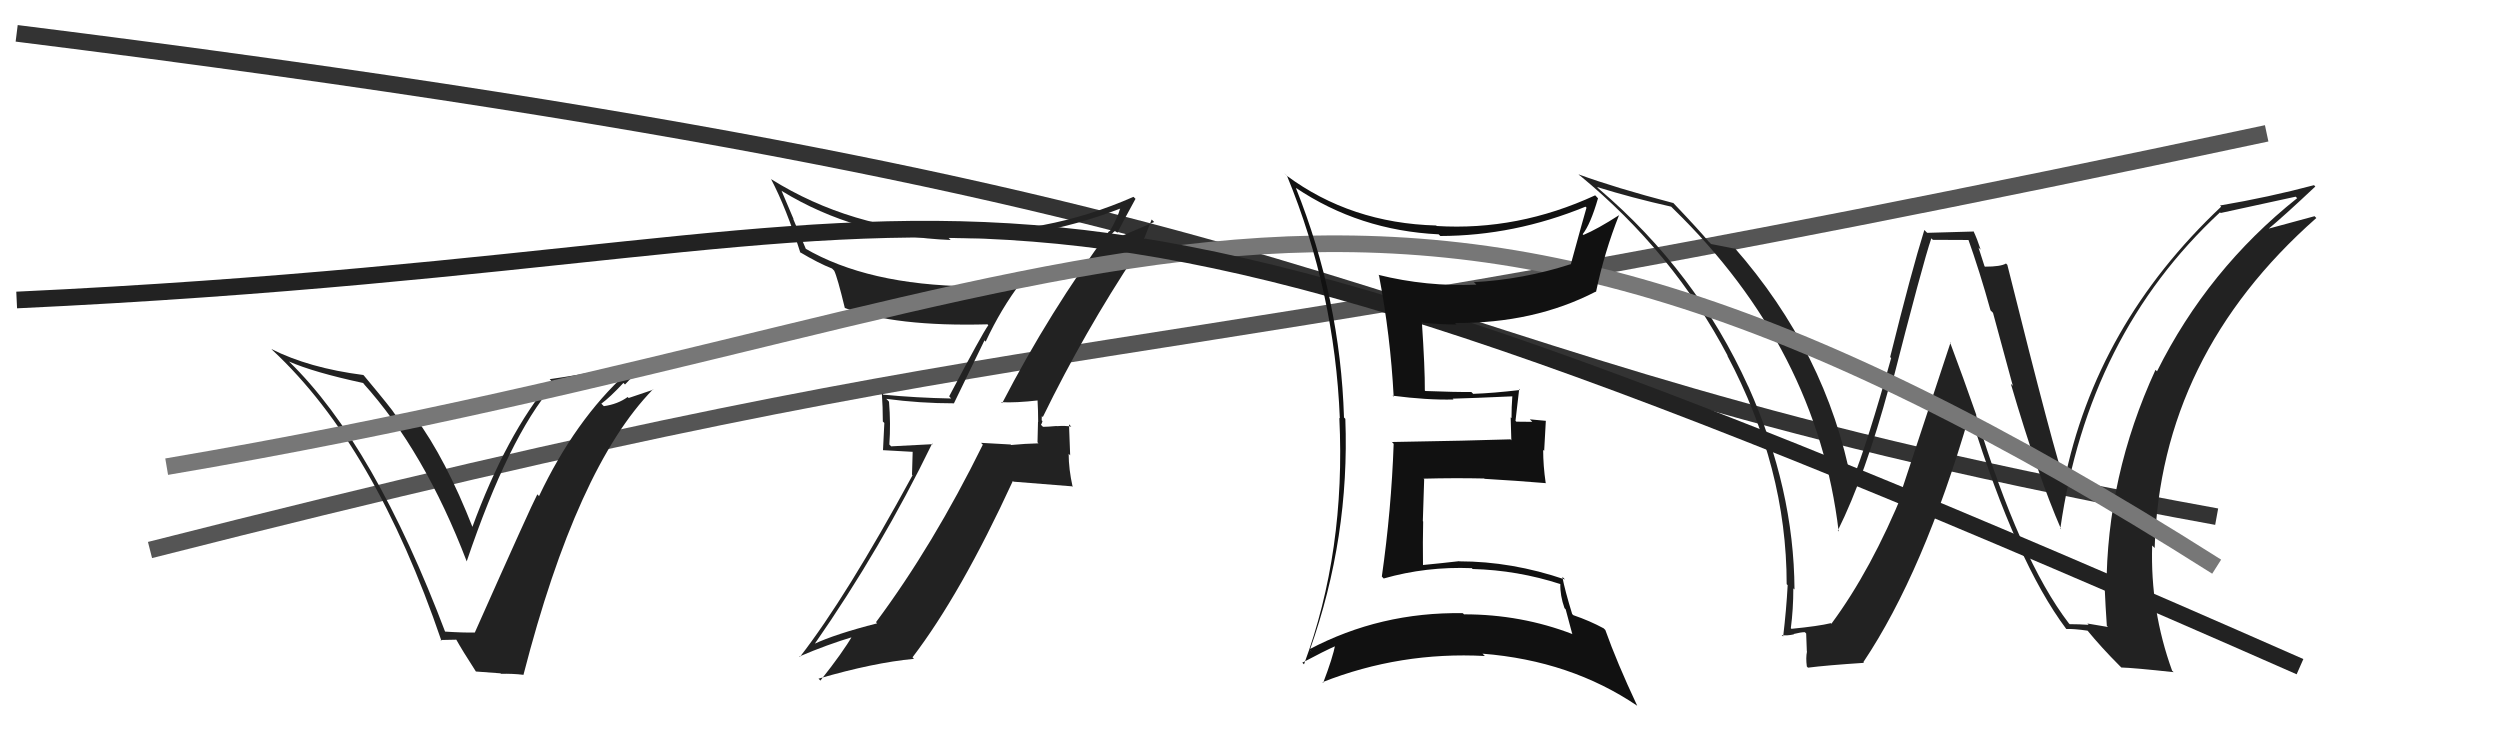
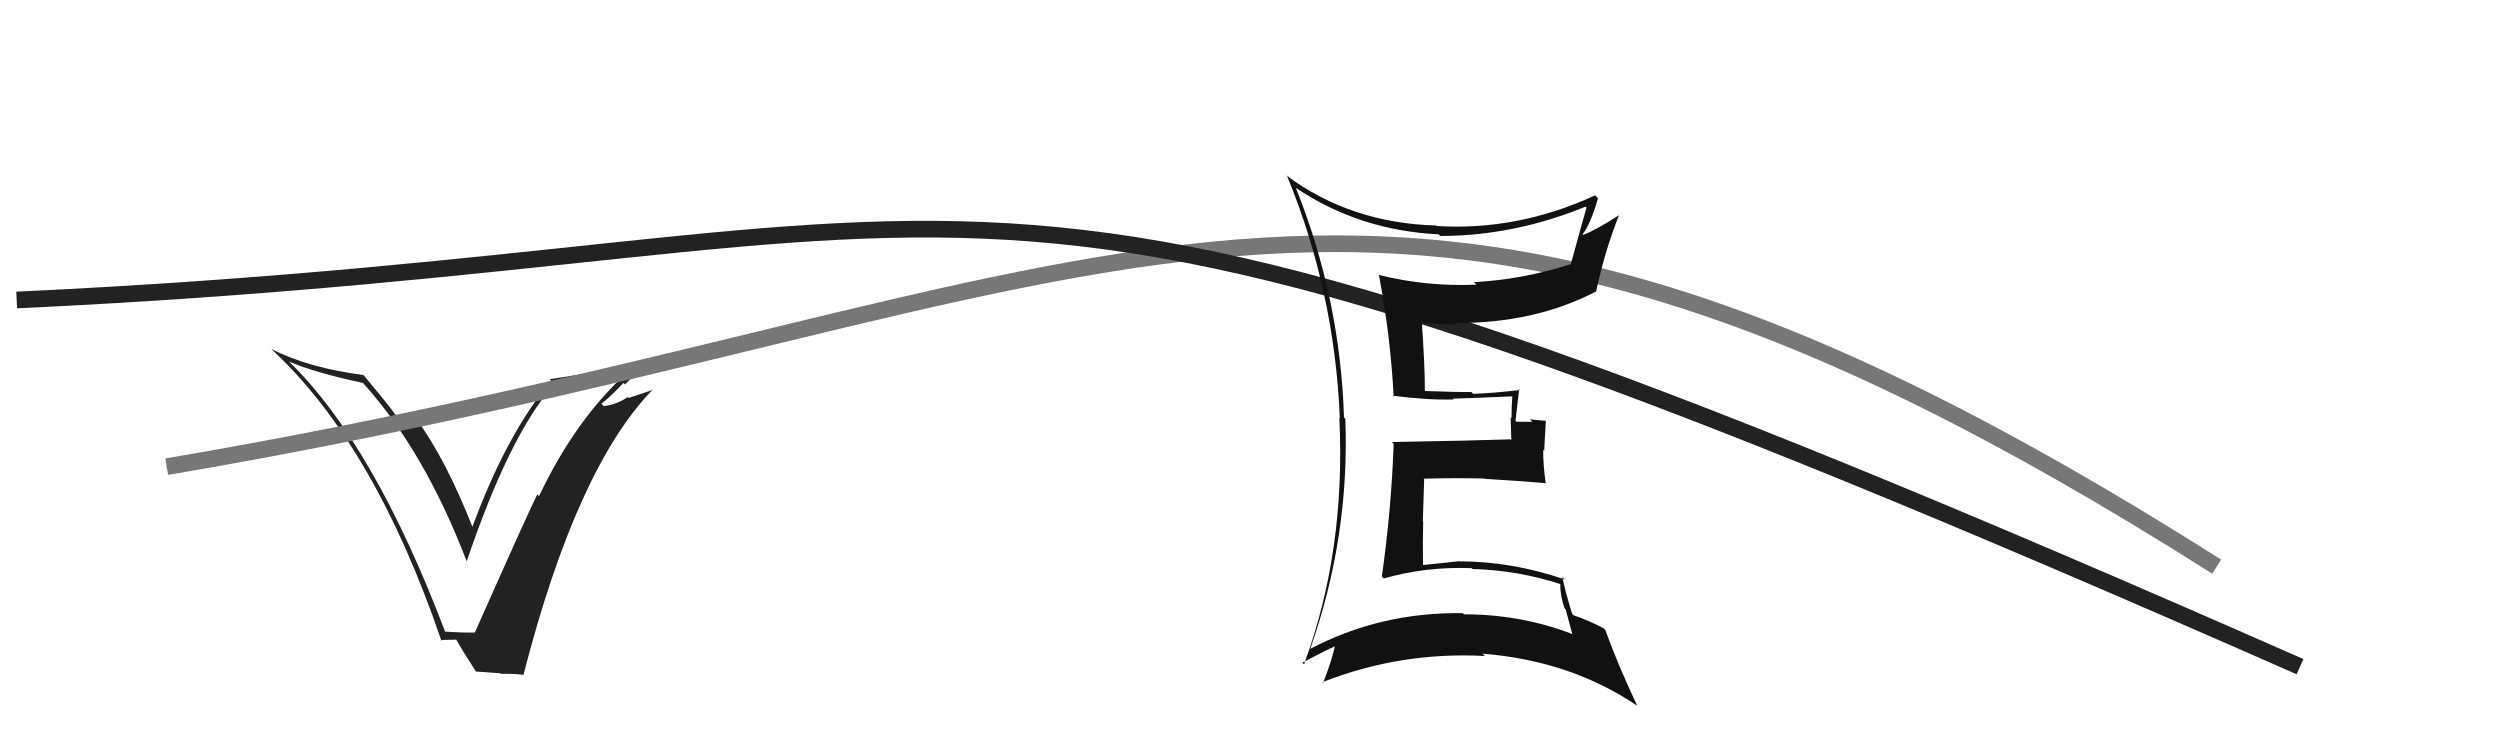
<svg xmlns="http://www.w3.org/2000/svg" width="150" height="44" viewBox="0,0,150,44">
-   <path d="M9 33 C68 18,61 24,136 8" stroke="#555" fill="none" />
-   <path d="M1 2 C89 13,78 21,133 31" stroke="#333" fill="none" />
-   <path fill="#222" d="M124.11 37.38L124.09 37.36L124.13 37.40Q121.18 33.54 118.56 24.90L118.46 24.80L118.59 24.93Q117.79 22.64 116.99 20.51L117.03 20.56L114.14 29.31L114.23 29.41Q112.28 34.19 109.88 37.43L109.96 37.51L109.85 37.39Q109.11 37.57 107.48 37.73L107.56 37.81L107.45 37.69Q107.60 36.55 107.60 35.30L107.59 35.29L107.67 35.37Q107.64 29.32 104.90 23.19L104.81 23.10L104.89 23.18Q101.78 16.31 95.92 11.32L95.78 11.18L95.82 11.22Q97.91 11.87 100.27 12.40L100.34 12.47L100.39 12.52Q109.02 20.92 110.32 31.89L110.30 31.87L110.27 31.83Q111.91 28.53 113.36 23.16L113.41 23.22L113.46 23.26Q115.39 15.71 115.88 14.30L115.97 14.39L118.22 14.40L118.05 14.23Q118.79 16.30 119.43 18.62L119.58 18.77L120.77 23.15L120.65 23.03Q122.26 28.52 123.67 31.76L123.62 31.71L123.62 31.71Q125.28 20.09 133.20 12.74L133.22 12.76L133.24 12.78Q134.77 12.45 137.74 11.80L137.71 11.77L137.83 11.89Q132.47 16.16 129.42 22.28L129.46 22.32L129.33 22.19Q126.39 28.58 126.39 35.35L126.42 35.38L126.28 35.25Q126.33 36.40 126.41 37.55L126.48 37.62L125.24 37.41L125.32 37.49Q124.75 37.45 124.18 37.45ZM130.27 40.19L130.27 40.19L130.33 40.25Q129.01 36.61 129.13 32.73L129.18 32.78L129.28 32.88Q129.62 21.34 138.98 13.08L138.88 12.98L138.88 12.97Q137.94 13.22 136.00 13.75L136.02 13.77L136.04 13.79Q137.02 12.98 138.92 11.19L138.81 11.08L138.84 11.11Q136.14 11.83 133.20 12.33L133.22 12.35L133.27 12.40Q125.75 19.49 123.84 28.97L123.98 29.10L123.93 29.05Q123.30 27.35 120.44 15.89L120.55 16.00L120.36 15.81Q120.05 16.00 119.10 16.00L119.07 15.97L118.71 14.85L118.84 14.98Q118.64 14.36 118.41 13.87L118.44 13.89L115.63 13.97L115.46 13.80Q114.68 16.30 113.41 21.42L113.40 21.42L113.47 21.48Q112.08 26.49 111.09 28.97L111.22 29.09L111.10 28.97Q109.59 21.14 104.03 14.82L103.99 14.78L104.14 14.93Q103.61 14.83 102.66 14.64L102.57 14.54L102.54 14.52Q101.97 13.83 100.41 12.19L100.37 12.15L100.39 12.18Q96.88 11.26 94.71 10.46L94.80 10.55L94.77 10.51Q100.40 15.15 103.67 21.36L103.77 21.46L103.63 21.32Q107.20 28.05 107.20 35.05L107.14 34.99L107.26 35.11Q107.18 36.59 106.99 38.19L106.94 38.14L106.90 38.10Q107.19 38.16 107.64 38.06L107.61 38.03L107.62 38.04Q108.06 37.93 108.29 37.93L108.37 38.01L108.41 39.08L108.42 39.09Q108.34 39.46 108.41 39.99L108.52 40.10L108.48 40.06Q109.56 39.92 111.84 39.77L111.78 39.71L111.80 39.73Q115.42 34.32 118.16 24.92L118.22 24.98L118.27 25.03Q121.00 33.77 123.97 37.73L124.03 37.79L123.98 37.74Q124.42 37.72 125.25 37.84L125.37 37.95L125.22 37.80Q126.09 38.86 127.16 39.93L127.19 39.96L127.28 40.05Q128.02 40.07 130.42 40.33Z" />
-   <path fill="#222" d="M60.21 24.27L60.06 24.12L60.08 24.13Q60.92 24.18 62.33 24.02L62.24 23.93L62.25 23.95Q62.29 24.67 62.29 25.32L62.28 25.31L62.25 26.54L62.31 26.60Q61.50 26.62 60.66 26.70L60.58 26.61L60.64 26.67Q59.70 26.61 58.86 26.57L58.96 26.67L58.97 26.68Q55.99 32.72 52.56 37.33L52.63 37.40L52.63 37.40Q50.12 38.04 48.82 38.65L48.89 38.72L48.85 38.68Q52.88 32.89 55.93 26.61L55.97 26.65L53.47 26.78L53.36 26.67Q53.45 25.43 53.34 24.10L53.23 23.98L53.17 23.93Q55.19 24.20 57.25 24.20L57.24 24.19L59.07 20.42L59.14 20.50Q60.06 18.52 61.28 16.92L61.28 16.92L61.43 17.07Q59.77 17.13 58.17 17.13L58.08 17.04L58.23 17.18Q52.05 17.10 48.28 14.89L48.37 14.98L47.59 13.13L47.62 13.16Q47.27 12.32 46.89 11.44L47.02 11.57L46.91 11.46Q51.33 14.17 57.04 14.40L56.98 14.34L56.91 14.27Q62.06 14.50 67.20 12.52L67.23 12.56L67.20 12.53Q67.08 13.01 66.58 13.89L66.58 13.88L66.55 13.86Q62.99 18.67 60.13 24.19ZM68.19 15.27L68.25 15.33L69.10 13.17L69.25 13.32Q68.24 13.75 66.56 14.48L66.45 14.37L66.69 14.11L66.66 14.08Q66.79 13.95 66.91 13.83L67.04 13.97L67.04 13.97Q67.40 13.26 68.13 11.93L68.03 11.83L68.01 11.81Q62.72 14.14 56.97 13.91L56.90 13.84L57.05 13.99Q51.03 13.72 46.27 10.75L46.14 10.61L46.26 10.74Q47.18 12.49 48.02 15.16L48.06 15.20L47.98 15.12Q49.12 15.80 49.92 16.11L50.00 16.19L50.05 16.24Q50.24 16.62 50.69 18.48L50.59 18.37L50.69 18.48Q53.73 19.61 59.25 19.46L59.25 19.46L59.30 19.51Q58.93 20.02 56.95 23.78L56.97 23.80L57.07 23.91Q54.98 23.87 53.00 23.68L53.01 23.69L52.91 23.59Q52.97 24.42 52.97 25.29L53.06 25.38L52.98 27.01L54.76 27.11L54.72 28.48L54.75 28.52Q50.77 35.84 47.99 39.42L48.08 39.51L47.96 39.39Q49.61 38.68 51.25 38.19L51.28 38.22L51.17 38.10Q50.59 39.12 49.22 40.84L49.21 40.82L49.11 40.72Q52.40 39.76 54.84 39.53L54.80 39.49L54.75 39.44Q57.65 35.64 60.77 28.86L60.81 28.90L64.32 29.18L64.36 29.22Q64.12 28.14 64.12 27.23L64.21 27.32L64.14 25.46L64.28 25.60Q63.95 25.53 63.39 25.57L63.44 25.61L63.39 25.56Q62.85 25.61 62.58 25.61L62.46 25.49L62.46 25.48Q62.51 25.42 62.55 25.27L62.50 25.22L62.51 24.97L62.57 25.02Q65.08 19.88 68.16 15.24Z" />
-   <path fill="#222" d="M26.71 37.99L26.63 37.91L26.76 38.04Q22.47 26.68 17.34 21.69L17.42 21.78L17.34 21.69Q18.82 22.34 21.79 22.98L21.90 23.10L21.77 22.97Q25.46 27.04 28.01 33.70L27.89 33.58L28.00 33.69Q30.53 26.21 33.16 23.16L33.22 23.22L33.13 23.13Q35.21 23.12 37.65 22.43L37.69 22.48L37.60 22.38Q34.51 25.20 32.34 29.77L32.29 29.71L32.24 29.66Q31.88 30.33 28.49 37.95L28.62 38.08L28.50 37.95Q27.83 37.97 26.61 37.89ZM31.43 40.50L31.45 40.52L31.41 40.48Q34.61 28.04 39.18 23.36L39.20 23.38L37.72 23.88L37.66 23.82Q37.07 24.25 36.23 24.37L36.14 24.28L36.08 24.22Q36.59 23.85 37.41 22.97L37.42 22.99L37.50 23.07Q38.32 22.19 38.78 21.78L38.78 21.78L38.62 21.62Q36.41 22.26 32.98 22.75L32.99 22.76L33.07 22.84Q30.38 26.06 28.33 31.65L28.30 31.62L28.38 31.70Q26.74 27.51 24.91 25.04L24.81 24.94L24.33 24.99L24.33 24.99Q23.96 24.89 23.73 24.89L23.76 24.92L23.70 24.86Q23.56 24.60 21.84 22.54L21.87 22.57L21.80 22.50Q18.53 22.08 16.28 20.94L16.23 20.89L16.37 21.03Q22.49 26.73 26.49 38.46L26.43 38.40L27.40 38.38L27.35 38.33Q27.72 39.00 28.56 40.30L28.55 40.29L30.03 40.40L30.06 40.43Q30.76 40.41 31.41 40.49Z" />
+   <path fill="#222" d="M26.71 37.99L26.63 37.91L26.76 38.04Q22.47 26.68 17.34 21.69L17.42 21.78L17.34 21.69Q18.82 22.34 21.79 22.98L21.90 23.10L21.77 22.97Q25.46 27.04 28.01 33.70L27.89 33.58L28.00 33.69Q30.53 26.21 33.16 23.16L33.22 23.22L33.13 23.13Q35.21 23.12 37.65 22.43L37.69 22.48L37.60 22.38Q34.51 25.20 32.34 29.77L32.29 29.71L32.24 29.66Q31.88 30.33 28.49 37.95L28.62 38.08L28.50 37.95Q27.83 37.97 26.61 37.89ZM31.43 40.50L31.45 40.52L31.41 40.48Q34.61 28.04 39.18 23.36L39.20 23.38L37.72 23.88L37.66 23.82Q37.07 24.25 36.23 24.37L36.14 24.28L36.08 24.22Q36.59 23.85 37.41 22.97L37.42 22.99L37.50 23.07L38.78 21.78L38.62 21.62Q36.41 22.26 32.98 22.75L32.99 22.76L33.07 22.84Q30.38 26.06 28.33 31.65L28.30 31.62L28.38 31.70Q26.74 27.51 24.91 25.04L24.81 24.94L24.33 24.99L24.33 24.99Q23.96 24.89 23.73 24.89L23.76 24.92L23.70 24.86Q23.56 24.60 21.84 22.54L21.87 22.57L21.80 22.50Q18.53 22.08 16.28 20.94L16.23 20.89L16.37 21.03Q22.49 26.73 26.49 38.46L26.43 38.40L27.40 38.38L27.35 38.33Q27.72 39.00 28.56 40.30L28.55 40.29L30.03 40.40L30.06 40.43Q30.76 40.41 31.41 40.49Z" />
  <path d="M10 28 C69 18,81 1,133 34" stroke="#777" fill="none" />
  <path d="M1 18 C65 15,54 3,138 40" stroke="#222" fill="none" />
  <path fill="#111" d="M77.68 11.21L77.86 11.38L77.75 11.27Q81.56 13.83 86.32 14.06L86.37 14.11L86.42 14.16Q90.86 14.15 95.13 12.40L95.15 12.42L95.19 12.46Q95.01 13.07 94.25 15.85L94.27 15.88L94.24 15.85Q91.40 16.77 88.43 16.93L88.55 17.04L88.58 17.08Q85.59 17.21 82.70 16.49L82.58 16.37L82.74 16.53Q83.43 20.15 83.62 23.80L83.56 23.75L83.55 23.74Q85.62 24.01 87.21 23.97L87.20 23.96L87.16 23.92Q88.35 23.89 90.75 23.78L90.68 23.71L90.74 23.77Q90.69 24.41 90.69 25.09L90.64 25.04L90.68 26.42L90.63 26.36Q88.31 26.44 83.52 26.52L83.45 26.45L83.62 26.63Q83.48 30.60 82.91 34.59L82.90 34.58L83.02 34.71Q85.57 33.98 88.31 34.09L88.34 34.12L88.35 34.14Q91.05 34.21 93.64 35.05L93.56 34.97L93.62 35.03Q93.60 35.73 93.87 36.49L93.94 36.56L94.33 38.02L94.36 38.05Q91.27 36.86 87.85 36.86L87.86 36.88L87.77 36.79Q82.82 36.71 78.56 38.96L78.73 39.13L78.59 39.00Q80.99 32.25 80.72 25.13L80.76 25.17L80.64 25.05Q80.42 17.94 77.75 11.27ZM78.20 39.82L78.22 39.84L78.14 39.76Q79.43 39.07 80.20 38.73L80.13 38.67L80.12 38.66Q79.97 39.45 79.39 40.97L79.44 41.02L79.35 40.93Q84.02 39.09 89.09 39.36L88.98 39.25L88.95 39.22Q94.24 39.64 98.24 42.35L98.28 42.39L98.23 42.34Q97.01 39.74 96.32 37.80L96.28 37.76L96.22 37.70Q95.39 37.25 94.40 36.91L94.29 36.80L94.33 36.84Q93.89 35.41 93.74 34.61L93.79 34.66L93.90 34.77Q90.71 33.68 87.55 33.68L87.53 33.65L87.55 33.67Q86.52 33.79 85.38 33.90L85.27 33.79L85.38 33.90Q85.36 32.51 85.39 31.29L85.37 31.27L85.45 28.76L85.41 28.72Q87.27 28.67 89.06 28.71L89.05 28.70L89.07 28.73Q90.98 28.84 92.77 28.99L92.73 28.96L92.74 28.97Q92.59 27.94 92.59 26.99L92.65 27.05L92.75 25.25L91.79 25.16L91.94 25.31Q91.44 25.30 90.98 25.30L90.97 25.29L90.93 25.25Q91.00 24.64 91.15 23.35L91.06 23.25L91.20 23.40Q89.58 23.59 88.40 23.63L88.42 23.66L88.28 23.52Q87.34 23.53 85.52 23.46L85.68 23.62L85.49 23.43Q85.50 22.11 85.31 19.29L85.25 19.23L85.38 19.36Q86.40 19.47 87.39 19.47L87.28 19.36L87.30 19.38Q92.05 19.41 95.74 17.50L95.78 17.54L95.76 17.52Q96.27 15.10 97.15 12.89L97.29 13.04L97.16 12.90Q95.84 13.75 95.00 14.10L95.07 14.16L94.96 14.05Q95.43 13.46 95.88 11.90L95.77 11.78L95.71 11.72Q91.07 13.86 86.20 13.56L86.32 13.67L86.17 13.53Q81.05 13.39 77.20 10.54L77.05 10.38L77.22 10.55Q80.08 17.49 80.39 25.10L80.33 25.04L80.36 25.07Q80.75 33.08 78.24 39.86Z" />
</svg>